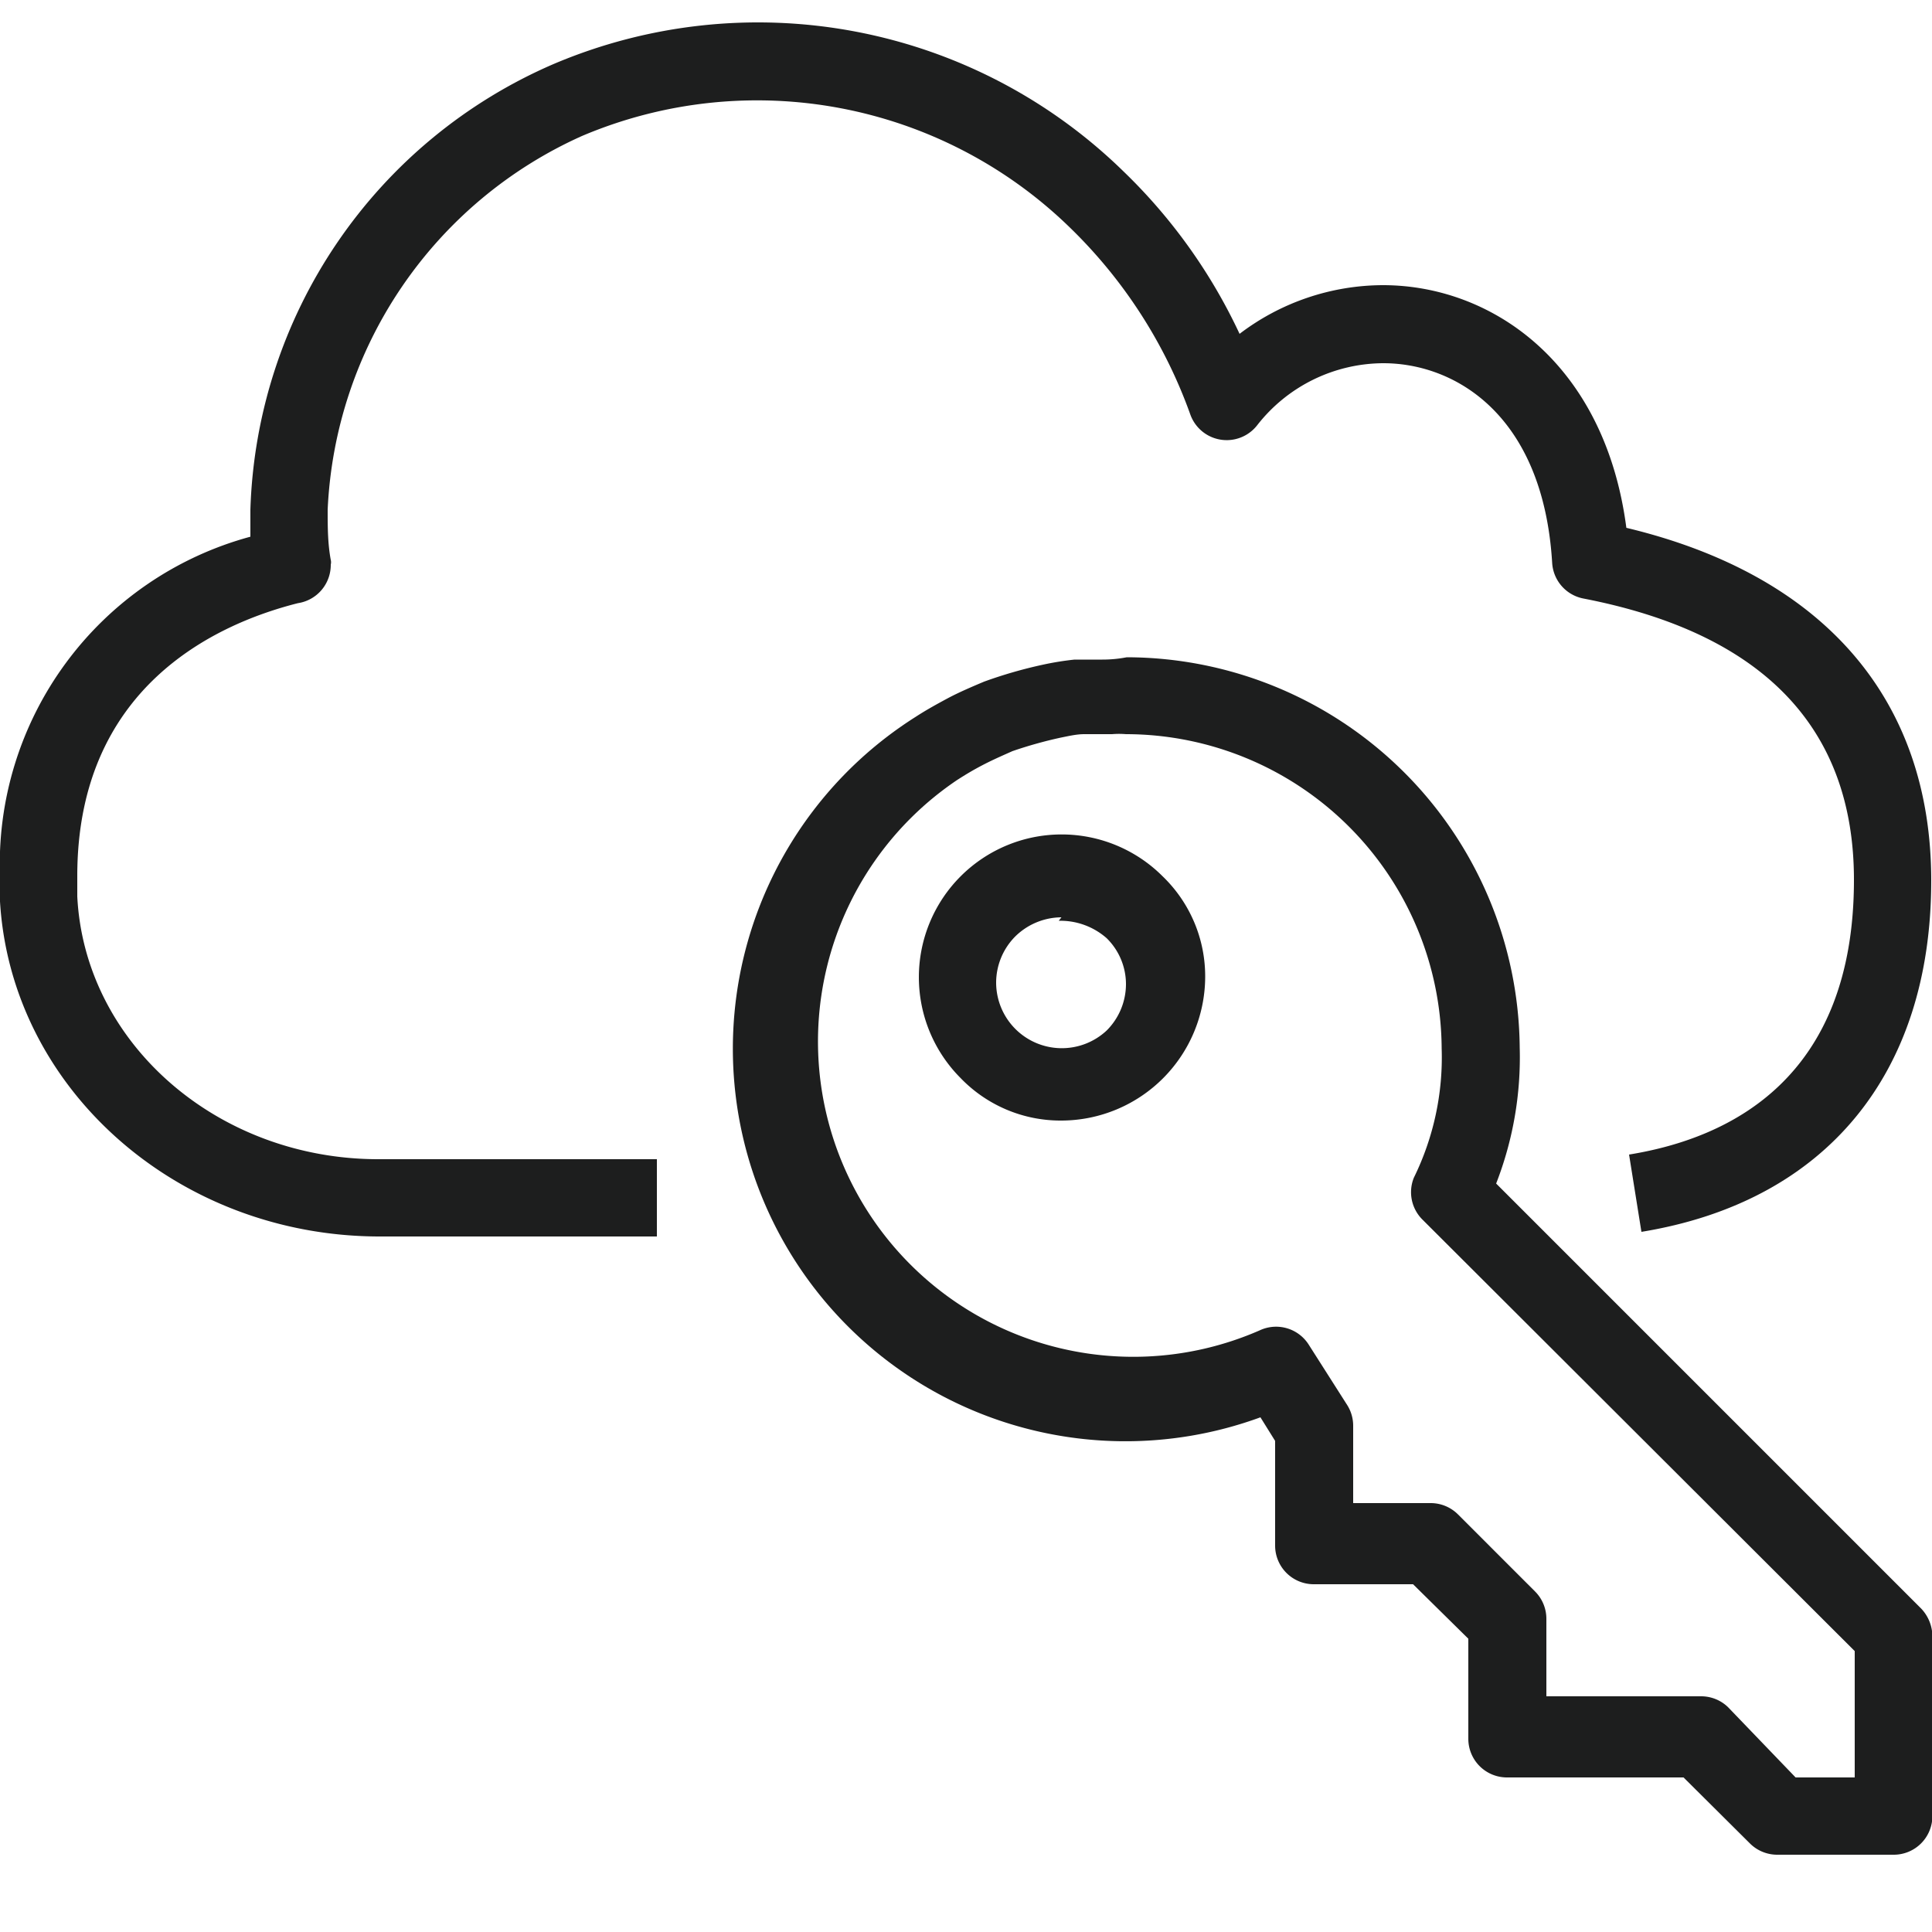
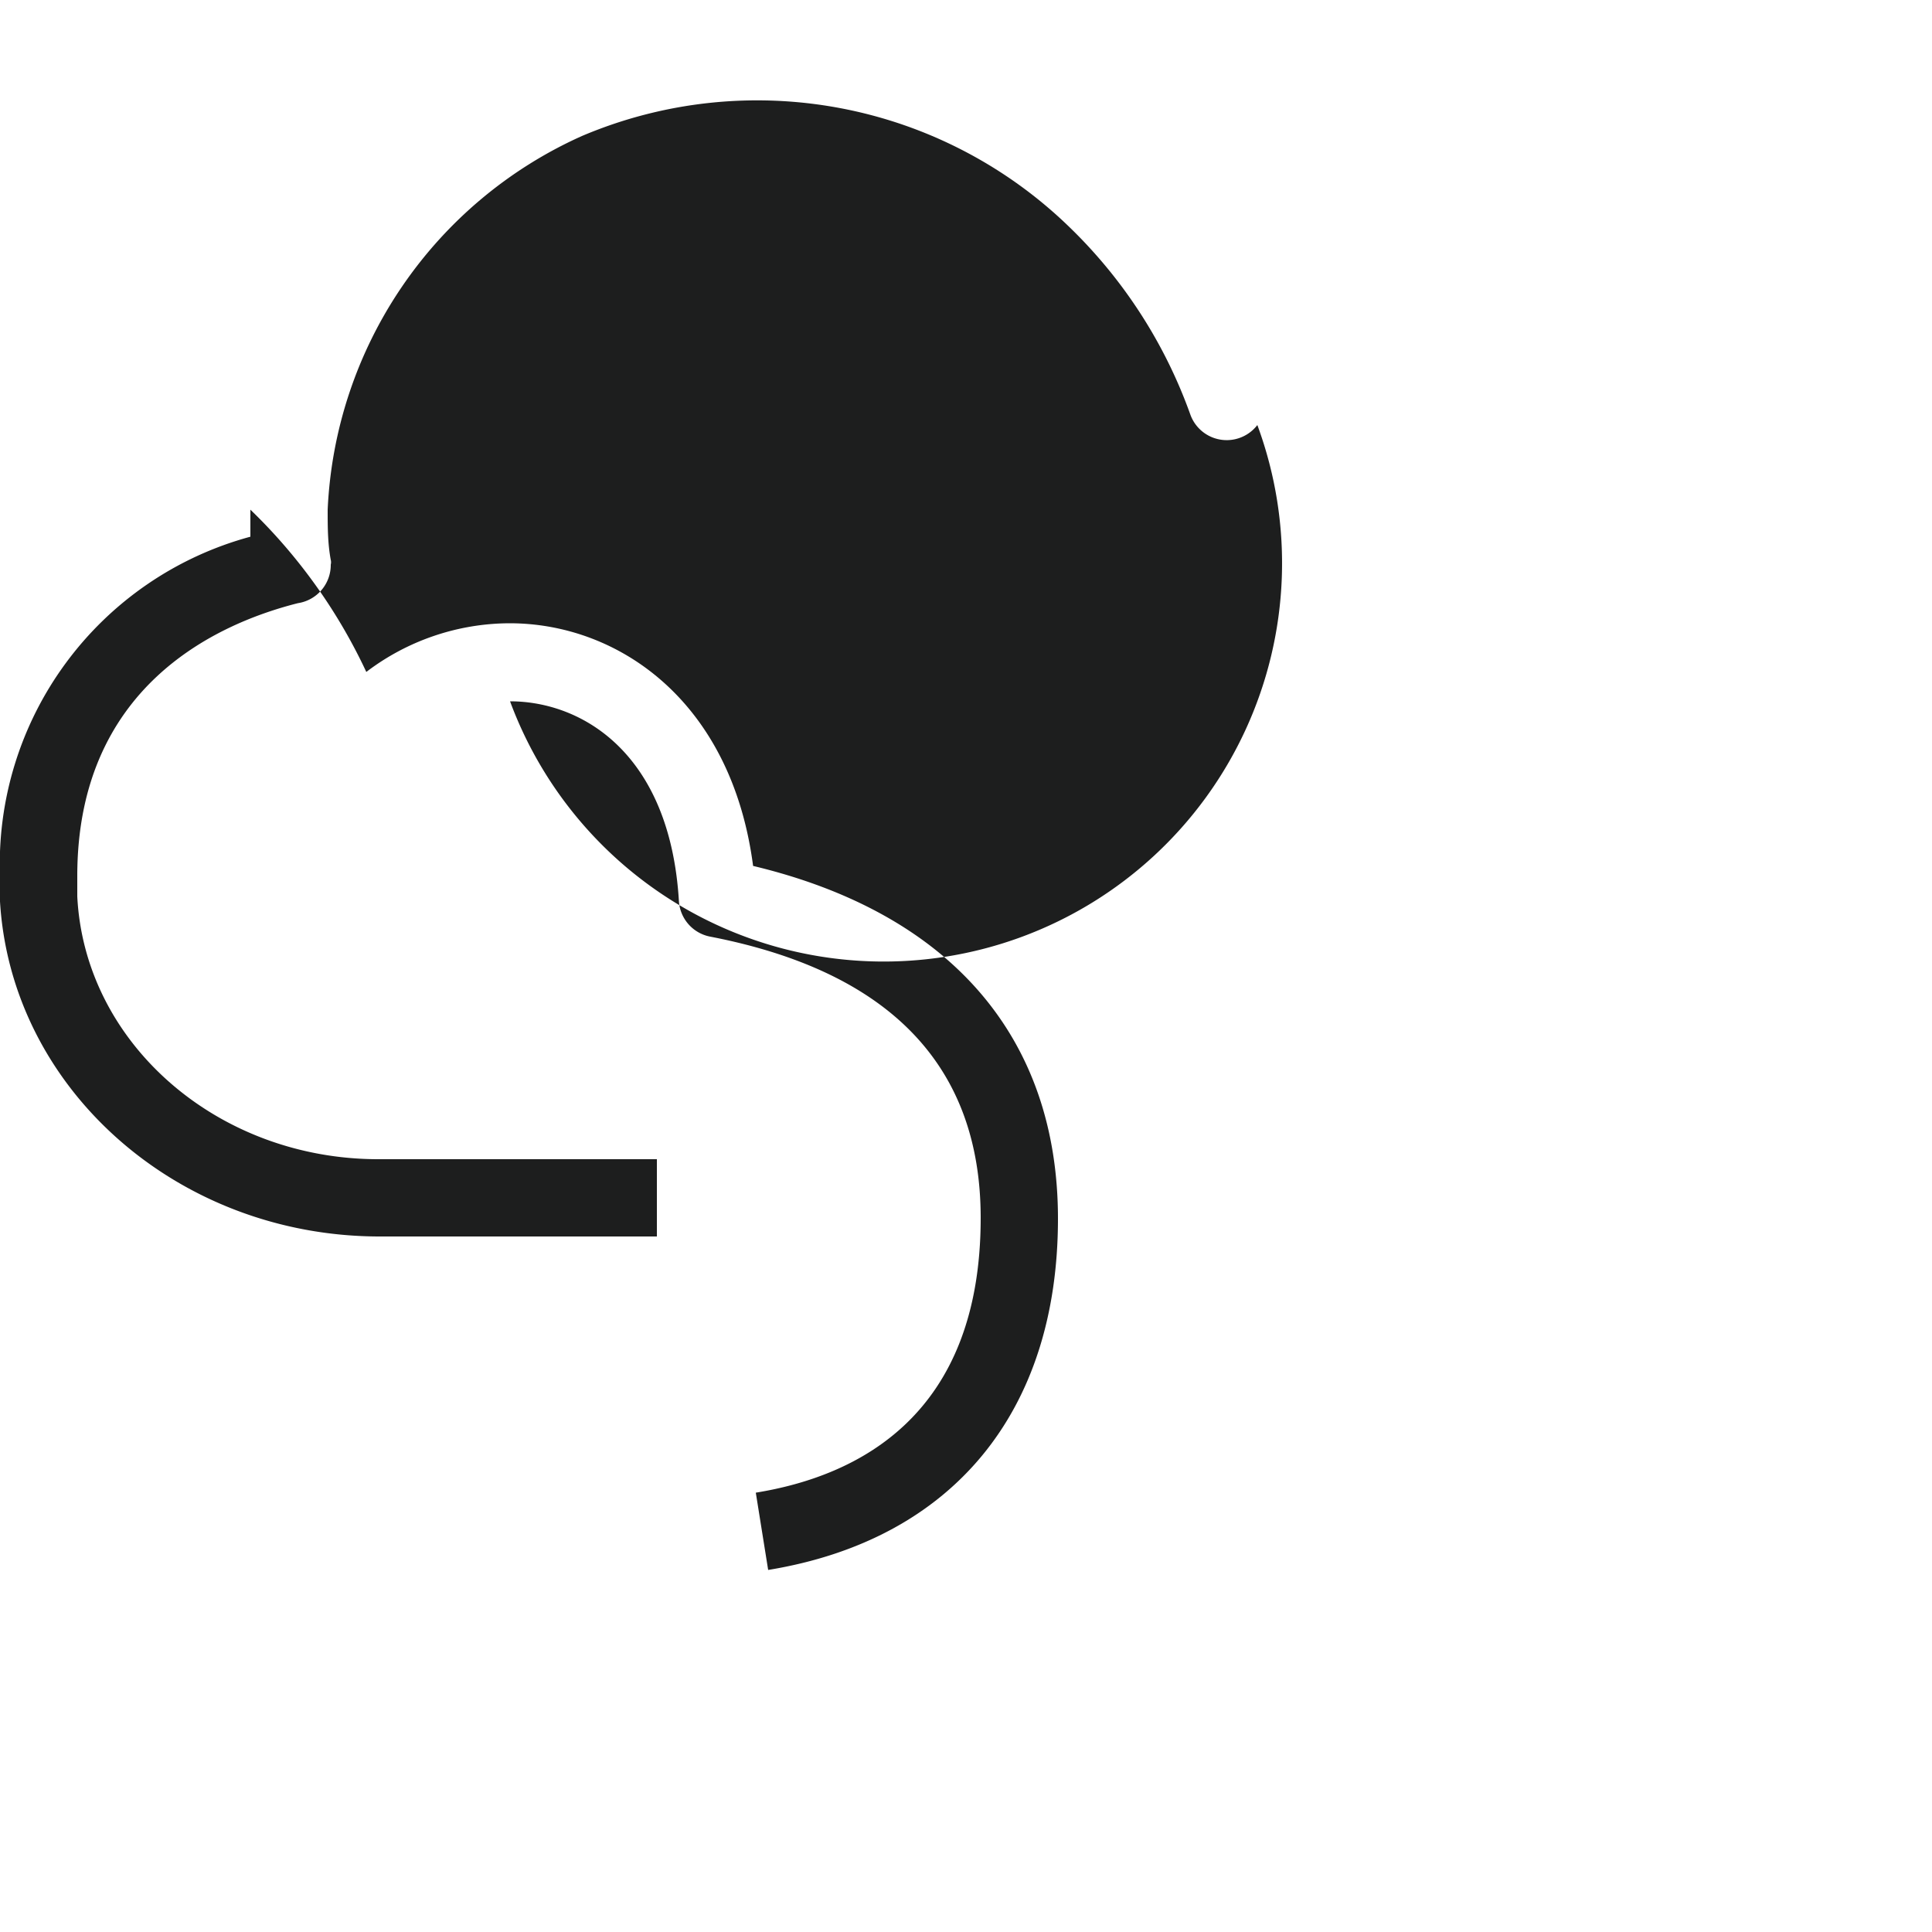
<svg xmlns="http://www.w3.org/2000/svg" id="Layer_1" data-name="Layer 1" viewBox="0 0 50 50">
  <defs>
    <style>.cls-1{fill:#1d1e1e;}</style>
  </defs>
  <g id="Icon_Test" data-name="Icon Test">
-     <path class="cls-1" d="M17,32H9.83C4.6,32,.29,28.18,0,23.33v-.64a8.78,8.78,0,0,1,6.48-8.8v-.7A13,13,0,0,1,14.32,1.66,13.53,13.53,0,0,1,29.08,4.44a14.16,14.16,0,0,1,3,4.2,6.15,6.15,0,0,1,3.71-1.26c2.8,0,5.74,2,6.3,6.28,5.1,1.22,7.89,4.43,7.89,9.13,0,5-2.73,8.31-7.5,9.09l-.32-2c2.65-.43,5.82-2,5.82-7.11,0-3.93-2.35-6.38-7-7.28a1,1,0,0,1-.81-.92c-.23-3.82-2.5-5.17-4.37-5.17A4.16,4.16,0,0,0,32.54,11a1,1,0,0,1-1.73-.26,12.69,12.69,0,0,0-3.12-4.85A11.6,11.6,0,0,0,15.06,3.52a11.15,11.15,0,0,0-6.58,9.67c0,.44,0,.87.08,1.3a.24.24,0,0,1,0,.12h0a1,1,0,0,1-.85,1C5.53,16.16,2,17.82,2,22.67v.53C2.19,27,5.63,30,9.79,30H17Z" />
-     <path class="cls-1" d="M49,48H46a1,1,0,0,1-.7-.28L43.57,46H39a1,1,0,0,1-1-1V42.41L36.57,41H34a1,1,0,0,1-1-1V37.29l-.38-.61a10.16,10.16,0,0,1-8.92-18.13c.26-.17.55-.33.83-.48s.63-.3.94-.43A11.76,11.76,0,0,1,27,17.2a7.58,7.58,0,0,1,.81-.13h.72q.32,0,.63-.06a10.19,10.19,0,0,1,10.17,10.1,9,9,0,0,1-.61,3.52l11,11a1.05,1.05,0,0,1,.29.71V47A1,1,0,0,1,49,48Zm-2.53-2H48V42.73L36.81,31.56a1,1,0,0,1-.22-1.08h0a7.06,7.06,0,0,0,.72-3.35A8.18,8.18,0,0,0,29.14,19a2.16,2.16,0,0,0-.36,0h-.72c-.2,0-.41.05-.61.09a11.06,11.06,0,0,0-1.25.35c-.2.09-.48.21-.75.35s-.45.25-.67.39A8.16,8.16,0,0,0,32.6,34.43a1,1,0,0,1,1.27.37l1,1.57a1,1,0,0,1,.15.53v2h2a1,1,0,0,1,.71.29l2,2a1,1,0,0,1,.29.71v2h4a1,1,0,0,1,.7.28Zm-19-17h0a3.59,3.59,0,0,1-2.61-1.1,3.69,3.69,0,0,1,5.23-5.22,3.59,3.59,0,0,1,1.1,2.61A3.73,3.73,0,0,1,27.48,29Zm0-5.26a1.72,1.72,0,0,0-1.19.49,1.7,1.7,0,0,0-.5,1.2,1.7,1.7,0,0,0,2.86,1.24l0,0h0a1.7,1.7,0,0,0,.5-1.2,1.67,1.67,0,0,0-.5-1.19,1.81,1.81,0,0,0-1.24-.45Z" />
+     <path class="cls-1" d="M17,32H9.83C4.6,32,.29,28.18,0,23.33v-.64a8.78,8.78,0,0,1,6.48-8.8v-.7a14.16,14.16,0,0,1,3,4.2,6.15,6.15,0,0,1,3.71-1.26c2.8,0,5.74,2,6.3,6.28,5.1,1.22,7.89,4.43,7.89,9.13,0,5-2.73,8.31-7.5,9.09l-.32-2c2.65-.43,5.82-2,5.82-7.11,0-3.93-2.35-6.38-7-7.28a1,1,0,0,1-.81-.92c-.23-3.82-2.5-5.17-4.37-5.17A4.16,4.16,0,0,0,32.54,11a1,1,0,0,1-1.73-.26,12.69,12.69,0,0,0-3.12-4.85A11.6,11.6,0,0,0,15.06,3.52a11.15,11.15,0,0,0-6.58,9.67c0,.44,0,.87.08,1.3a.24.24,0,0,1,0,.12h0a1,1,0,0,1-.85,1C5.53,16.16,2,17.82,2,22.67v.53C2.19,27,5.63,30,9.79,30H17Z" />
  </g>
</svg>